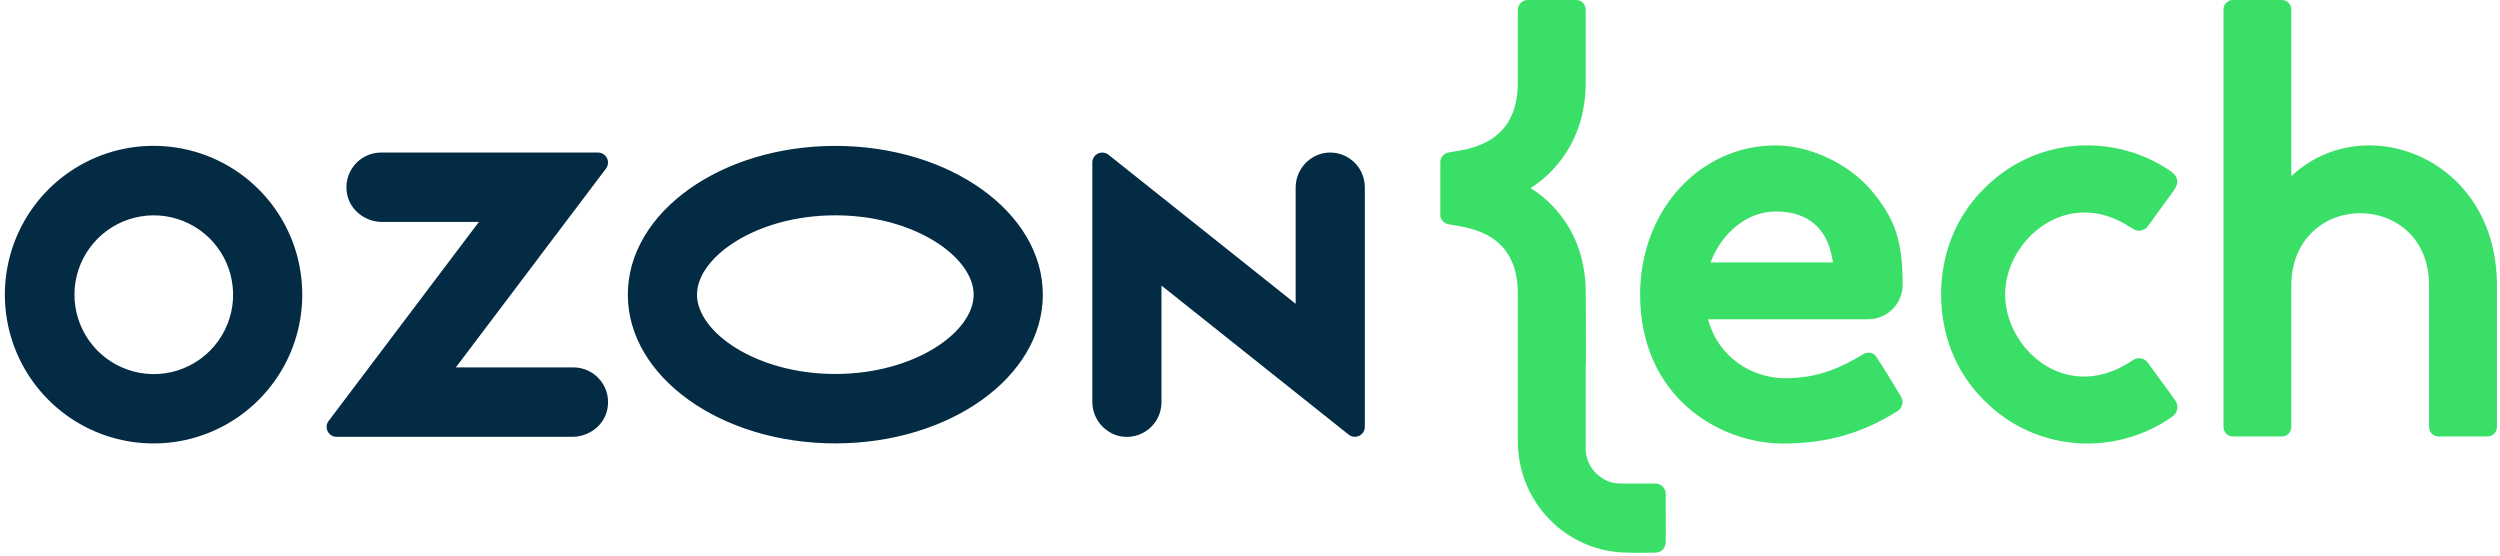
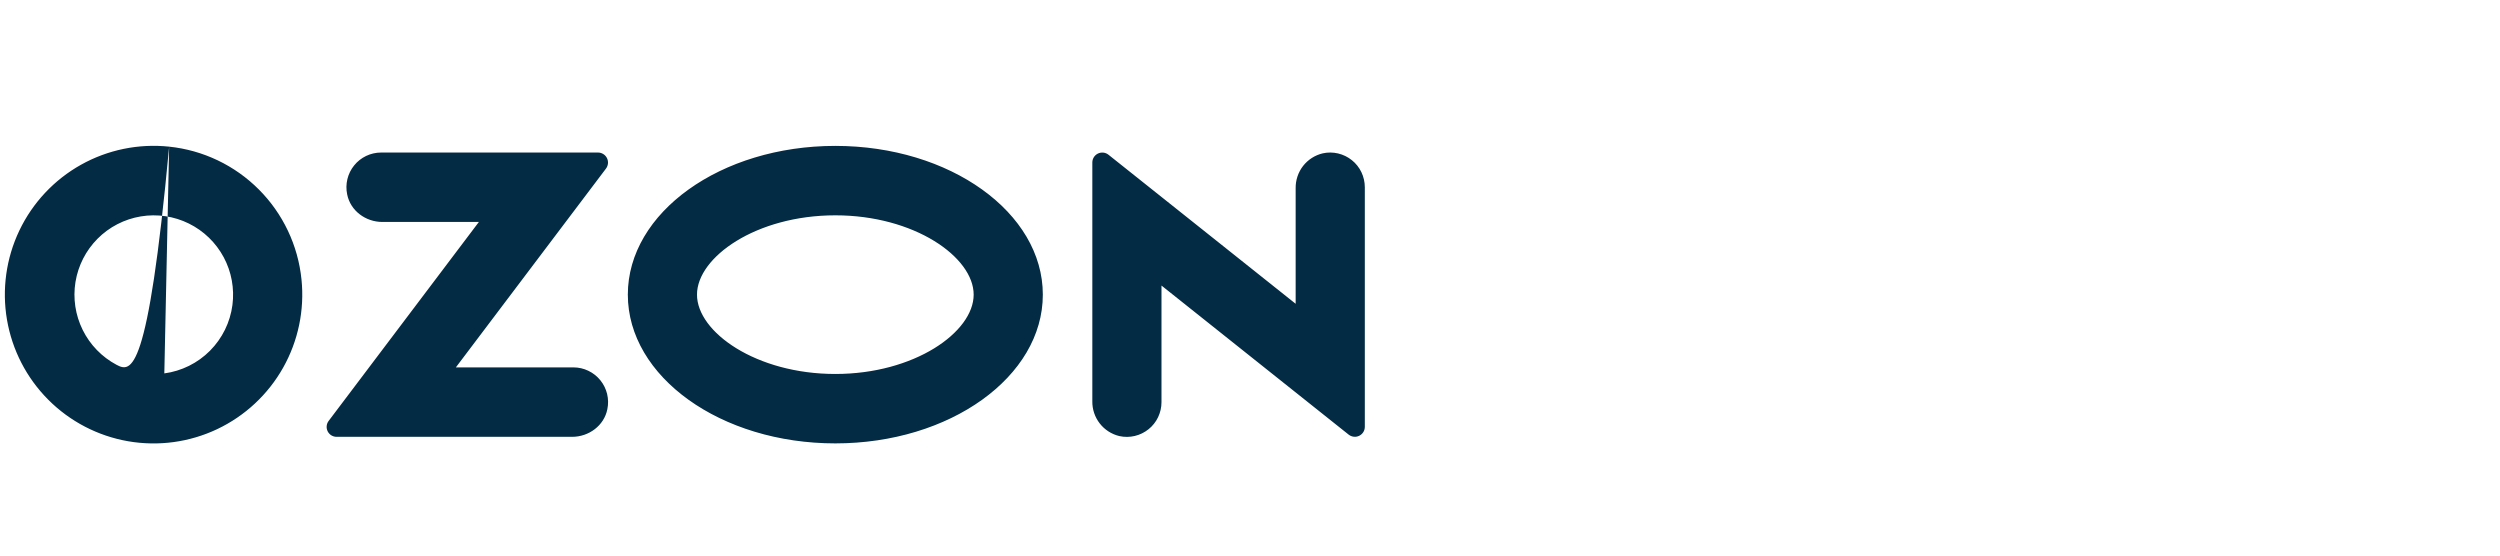
<svg xmlns="http://www.w3.org/2000/svg" width="288" height="64" viewBox="0 0 288 64" fill="none">
-   <path fill-rule="evenodd" clip-rule="evenodd" d="M165.926 18.713V24.885C165.999 25.363 166.369 25.75 166.885 25.837C167.697 25.973 168.803 26.163 169.098 26.248C169.163 26.267 169.235 26.288 169.313 26.311C170.834 26.749 174.713 27.867 174.853 33.527V50.795C174.853 54.234 176.18 57.529 178.615 59.947C180.975 62.331 184.221 63.665 187.54 63.661L187.688 63.661C187.688 63.661 187.688 63.715 190.699 63.661C191.462 63.647 191.906 63.138 191.895 62.286C191.881 61.106 191.913 60.184 191.893 59.187C191.877 58.354 191.893 57.588 191.893 56.896C191.893 56.253 191.377 55.727 190.787 55.703C189.68 55.699 188.131 55.699 186.656 55.699C184.516 55.699 182.672 53.901 182.672 51.684V42.319C182.745 42.297 182.672 33.36 182.672 33.257C182.466 25.613 177.394 22.359 176.463 21.761C176.394 21.717 176.348 21.687 176.328 21.672C176.348 21.655 176.394 21.625 176.462 21.58C177.411 20.956 182.672 17.493 182.672 9.519V1.154C182.672 0.517 182.229 0 181.565 0H175.959C175.369 0 174.853 0.517 174.853 1.154V9.519C174.853 15.47 170.866 16.637 169.324 17.088C169.241 17.113 169.166 17.135 169.098 17.155C168.803 17.24 167.697 17.431 166.885 17.565C166.295 17.664 165.926 18.148 165.926 18.713ZM263.959 32.897V49.193C263.959 49.483 263.845 49.759 263.642 49.964C263.44 50.168 263.165 50.283 262.878 50.283C261.387 50.281 258.715 50.28 257.225 50.279C256.629 50.278 256.146 49.791 256.146 49.19C256.146 42.565 256.146 7.718 256.146 1.089C256.146 0.488 256.63 0 257.226 0C258.717 0 261.388 0 262.878 0C263.475 0 263.959 0.488 263.959 1.089C263.959 5.303 263.959 20.3 263.959 20.3C272.295 12.434 287.646 18.091 287.646 32.861V49.189C287.646 49.478 287.532 49.755 287.33 49.959C287.127 50.163 286.853 50.278 286.566 50.278C285.075 50.278 282.398 50.278 280.907 50.278C280.62 50.278 280.346 50.163 280.143 49.959C279.941 49.755 279.827 49.478 279.827 49.189C279.827 45.377 279.827 32.861 279.827 32.861C279.827 25.146 272.08 22.787 267.434 25.88C265.441 27.207 263.959 29.586 263.959 32.897ZM228.557 21.737C225.163 25.084 223.613 29.497 223.613 33.92C223.613 38.344 225.163 42.756 228.557 46.105C234.237 51.873 243.016 52.641 249.655 48.399C249.727 48.345 249.814 48.288 249.907 48.227C250.1 48.1 250.317 47.958 250.466 47.81C250.835 47.445 251.045 46.769 250.547 46.063C250.1 45.428 249.513 44.636 248.889 43.787C248.353 43.059 247.851 42.38 247.407 41.759C247.046 41.255 246.334 41.12 245.818 41.427C245.67 41.519 245.547 41.593 245.401 41.687C237.95 46.503 230.99 40.145 230.99 33.92C230.99 27.695 238.092 21.373 245.395 26.163C245.538 26.258 245.67 26.321 245.818 26.414C246.334 26.721 247.06 26.574 247.411 26.081C247.855 25.459 248.351 24.784 248.887 24.057C249.449 23.292 249.976 22.58 250.4 21.984C251.108 20.99 250.92 20.283 249.905 19.613C249.813 19.552 249.726 19.495 249.655 19.443C243.016 15.2 234.237 15.967 228.557 21.737ZM196.762 36.779H215.205C217.418 36.779 219.188 34.991 219.188 32.787C219.188 27.881 218.376 25.265 215.573 21.925C212.696 18.569 208.122 16.749 204.581 16.749C195.729 16.749 188.942 24.328 188.942 33.922C188.942 45.743 198.089 51.095 205.392 51.095C210.63 51.095 214.688 49.829 218.671 47.31C219.114 46.979 219.335 46.3 219.04 45.765L218.925 45.574C218.12 44.238 217.008 42.393 216.164 41.123C215.869 40.62 215.205 40.472 214.688 40.785C212.18 42.281 209.524 43.598 205.541 43.569C201.852 43.543 197.942 41.185 196.762 36.779ZM211.147 30.227C210.483 25.27 207.089 24.365 204.581 24.365C201.188 24.365 198.312 26.896 197.057 30.227H211.147Z" fill="#3ADF68" />
-   <path fill-rule="evenodd" clip-rule="evenodd" d="M19.485 16.894C15.965 16.523 12.417 17.252 9.328 18.981C6.239 20.71 3.761 23.354 2.234 26.548C0.708 29.744 0.208 33.334 0.803 36.825C1.398 40.317 3.059 43.537 5.558 46.045C8.056 48.554 11.271 50.226 14.758 50.832C18.245 51.438 21.834 50.95 25.031 49.432C28.229 47.914 30.879 45.442 32.616 42.357C34.353 39.271 35.093 35.723 34.733 32.199C34.337 28.283 32.605 24.623 29.827 21.836C27.05 19.048 23.397 17.302 19.485 16.894ZM18.93 43.015C17.036 43.269 15.112 42.923 13.426 42.026C11.739 41.128 10.376 39.726 9.528 38.012C8.68 36.3 8.389 34.364 8.696 32.478C9.004 30.592 9.895 28.85 11.243 27.496C12.591 26.142 14.331 25.246 16.214 24.932C18.098 24.618 20.033 24.903 21.748 25.747C23.461 26.59 24.868 27.949 25.77 29.634C26.672 31.319 27.023 33.244 26.776 35.14C26.515 37.133 25.606 38.984 24.187 40.408C22.769 41.832 20.921 42.748 18.93 43.015ZM43.895 17.572C43.302 17.574 42.715 17.708 42.179 17.964C41.643 18.221 41.171 18.594 40.798 19.057C40.424 19.519 40.157 20.059 40.019 20.637C39.88 21.215 39.871 21.817 39.994 22.398C40.37 24.284 42.129 25.57 44.045 25.57H55.167L37.86 48.49C37.731 48.659 37.653 48.861 37.633 49.072C37.613 49.283 37.653 49.496 37.746 49.686C37.841 49.876 37.986 50.037 38.166 50.149C38.346 50.261 38.554 50.321 38.766 50.322H65.913C67.828 50.322 69.589 49.035 69.965 47.15C70.088 46.568 70.079 45.966 69.941 45.388C69.802 44.81 69.535 44.27 69.162 43.808C68.789 43.346 68.317 42.973 67.781 42.716C67.246 42.458 66.659 42.324 66.065 42.323H52.515L69.809 19.422C69.938 19.25 70.017 19.047 70.037 18.834C70.058 18.62 70.018 18.406 69.923 18.214C69.828 18.022 69.681 17.86 69.499 17.747C69.318 17.634 69.108 17.573 68.894 17.572H43.895ZM152.38 17.665C151.478 17.878 150.679 18.393 150.11 19.123C149.547 19.853 149.247 20.754 149.259 21.679V34.996L127.695 17.824C127.526 17.69 127.323 17.606 127.108 17.582C126.893 17.559 126.676 17.596 126.482 17.69C126.288 17.784 126.124 17.931 126.009 18.114C125.895 18.298 125.835 18.51 125.836 18.726V46.222C125.82 47.147 126.122 48.049 126.689 48.778C127.255 49.508 128.055 50.023 128.954 50.237C129.537 50.366 130.142 50.361 130.722 50.224C131.304 50.088 131.847 49.822 132.314 49.447C132.781 49.072 133.158 48.598 133.414 48.057C133.669 47.518 133.804 46.927 133.804 46.33V32.897L155.366 50.069C155.539 50.204 155.743 50.287 155.955 50.311C156.172 50.335 156.389 50.297 156.582 50.203C156.773 50.109 156.939 49.962 157.055 49.779C157.17 49.596 157.227 49.384 157.227 49.168V21.571C157.227 20.973 157.093 20.382 156.837 19.843C156.582 19.304 156.204 18.829 155.737 18.454C155.271 18.08 154.727 17.814 154.145 17.677C153.563 17.541 152.962 17.536 152.38 17.665ZM96.23 24.806C105.351 24.806 112.166 29.629 112.166 33.943C112.166 38.258 105.351 43.081 96.23 43.081C87.11 43.081 80.294 38.258 80.294 33.943C80.294 29.629 87.11 24.806 96.23 24.806ZM96.23 16.807C83.028 16.807 72.326 24.479 72.326 33.943C72.326 43.406 83.028 51.079 96.23 51.079C109.432 51.079 120.134 43.406 120.134 33.943C120.134 24.479 109.432 16.807 96.23 16.807Z" fill="#032B44" />
+   <path fill-rule="evenodd" clip-rule="evenodd" d="M19.485 16.894C15.965 16.523 12.417 17.252 9.328 18.981C6.239 20.71 3.761 23.354 2.234 26.548C0.708 29.744 0.208 33.334 0.803 36.825C1.398 40.317 3.059 43.537 5.558 46.045C8.056 48.554 11.271 50.226 14.758 50.832C18.245 51.438 21.834 50.95 25.031 49.432C28.229 47.914 30.879 45.442 32.616 42.357C34.353 39.271 35.093 35.723 34.733 32.199C34.337 28.283 32.605 24.623 29.827 21.836C27.05 19.048 23.397 17.302 19.485 16.894ZC17.036 43.269 15.112 42.923 13.426 42.026C11.739 41.128 10.376 39.726 9.528 38.012C8.68 36.3 8.389 34.364 8.696 32.478C9.004 30.592 9.895 28.85 11.243 27.496C12.591 26.142 14.331 25.246 16.214 24.932C18.098 24.618 20.033 24.903 21.748 25.747C23.461 26.59 24.868 27.949 25.77 29.634C26.672 31.319 27.023 33.244 26.776 35.14C26.515 37.133 25.606 38.984 24.187 40.408C22.769 41.832 20.921 42.748 18.93 43.015ZM43.895 17.572C43.302 17.574 42.715 17.708 42.179 17.964C41.643 18.221 41.171 18.594 40.798 19.057C40.424 19.519 40.157 20.059 40.019 20.637C39.88 21.215 39.871 21.817 39.994 22.398C40.37 24.284 42.129 25.57 44.045 25.57H55.167L37.86 48.49C37.731 48.659 37.653 48.861 37.633 49.072C37.613 49.283 37.653 49.496 37.746 49.686C37.841 49.876 37.986 50.037 38.166 50.149C38.346 50.261 38.554 50.321 38.766 50.322H65.913C67.828 50.322 69.589 49.035 69.965 47.15C70.088 46.568 70.079 45.966 69.941 45.388C69.802 44.81 69.535 44.27 69.162 43.808C68.789 43.346 68.317 42.973 67.781 42.716C67.246 42.458 66.659 42.324 66.065 42.323H52.515L69.809 19.422C69.938 19.25 70.017 19.047 70.037 18.834C70.058 18.62 70.018 18.406 69.923 18.214C69.828 18.022 69.681 17.86 69.499 17.747C69.318 17.634 69.108 17.573 68.894 17.572H43.895ZM152.38 17.665C151.478 17.878 150.679 18.393 150.11 19.123C149.547 19.853 149.247 20.754 149.259 21.679V34.996L127.695 17.824C127.526 17.69 127.323 17.606 127.108 17.582C126.893 17.559 126.676 17.596 126.482 17.69C126.288 17.784 126.124 17.931 126.009 18.114C125.895 18.298 125.835 18.51 125.836 18.726V46.222C125.82 47.147 126.122 48.049 126.689 48.778C127.255 49.508 128.055 50.023 128.954 50.237C129.537 50.366 130.142 50.361 130.722 50.224C131.304 50.088 131.847 49.822 132.314 49.447C132.781 49.072 133.158 48.598 133.414 48.057C133.669 47.518 133.804 46.927 133.804 46.33V32.897L155.366 50.069C155.539 50.204 155.743 50.287 155.955 50.311C156.172 50.335 156.389 50.297 156.582 50.203C156.773 50.109 156.939 49.962 157.055 49.779C157.17 49.596 157.227 49.384 157.227 49.168V21.571C157.227 20.973 157.093 20.382 156.837 19.843C156.582 19.304 156.204 18.829 155.737 18.454C155.271 18.08 154.727 17.814 154.145 17.677C153.563 17.541 152.962 17.536 152.38 17.665ZM96.23 24.806C105.351 24.806 112.166 29.629 112.166 33.943C112.166 38.258 105.351 43.081 96.23 43.081C87.11 43.081 80.294 38.258 80.294 33.943C80.294 29.629 87.11 24.806 96.23 24.806ZM96.23 16.807C83.028 16.807 72.326 24.479 72.326 33.943C72.326 43.406 83.028 51.079 96.23 51.079C109.432 51.079 120.134 43.406 120.134 33.943C120.134 24.479 109.432 16.807 96.23 16.807Z" fill="#032B44" />
</svg>